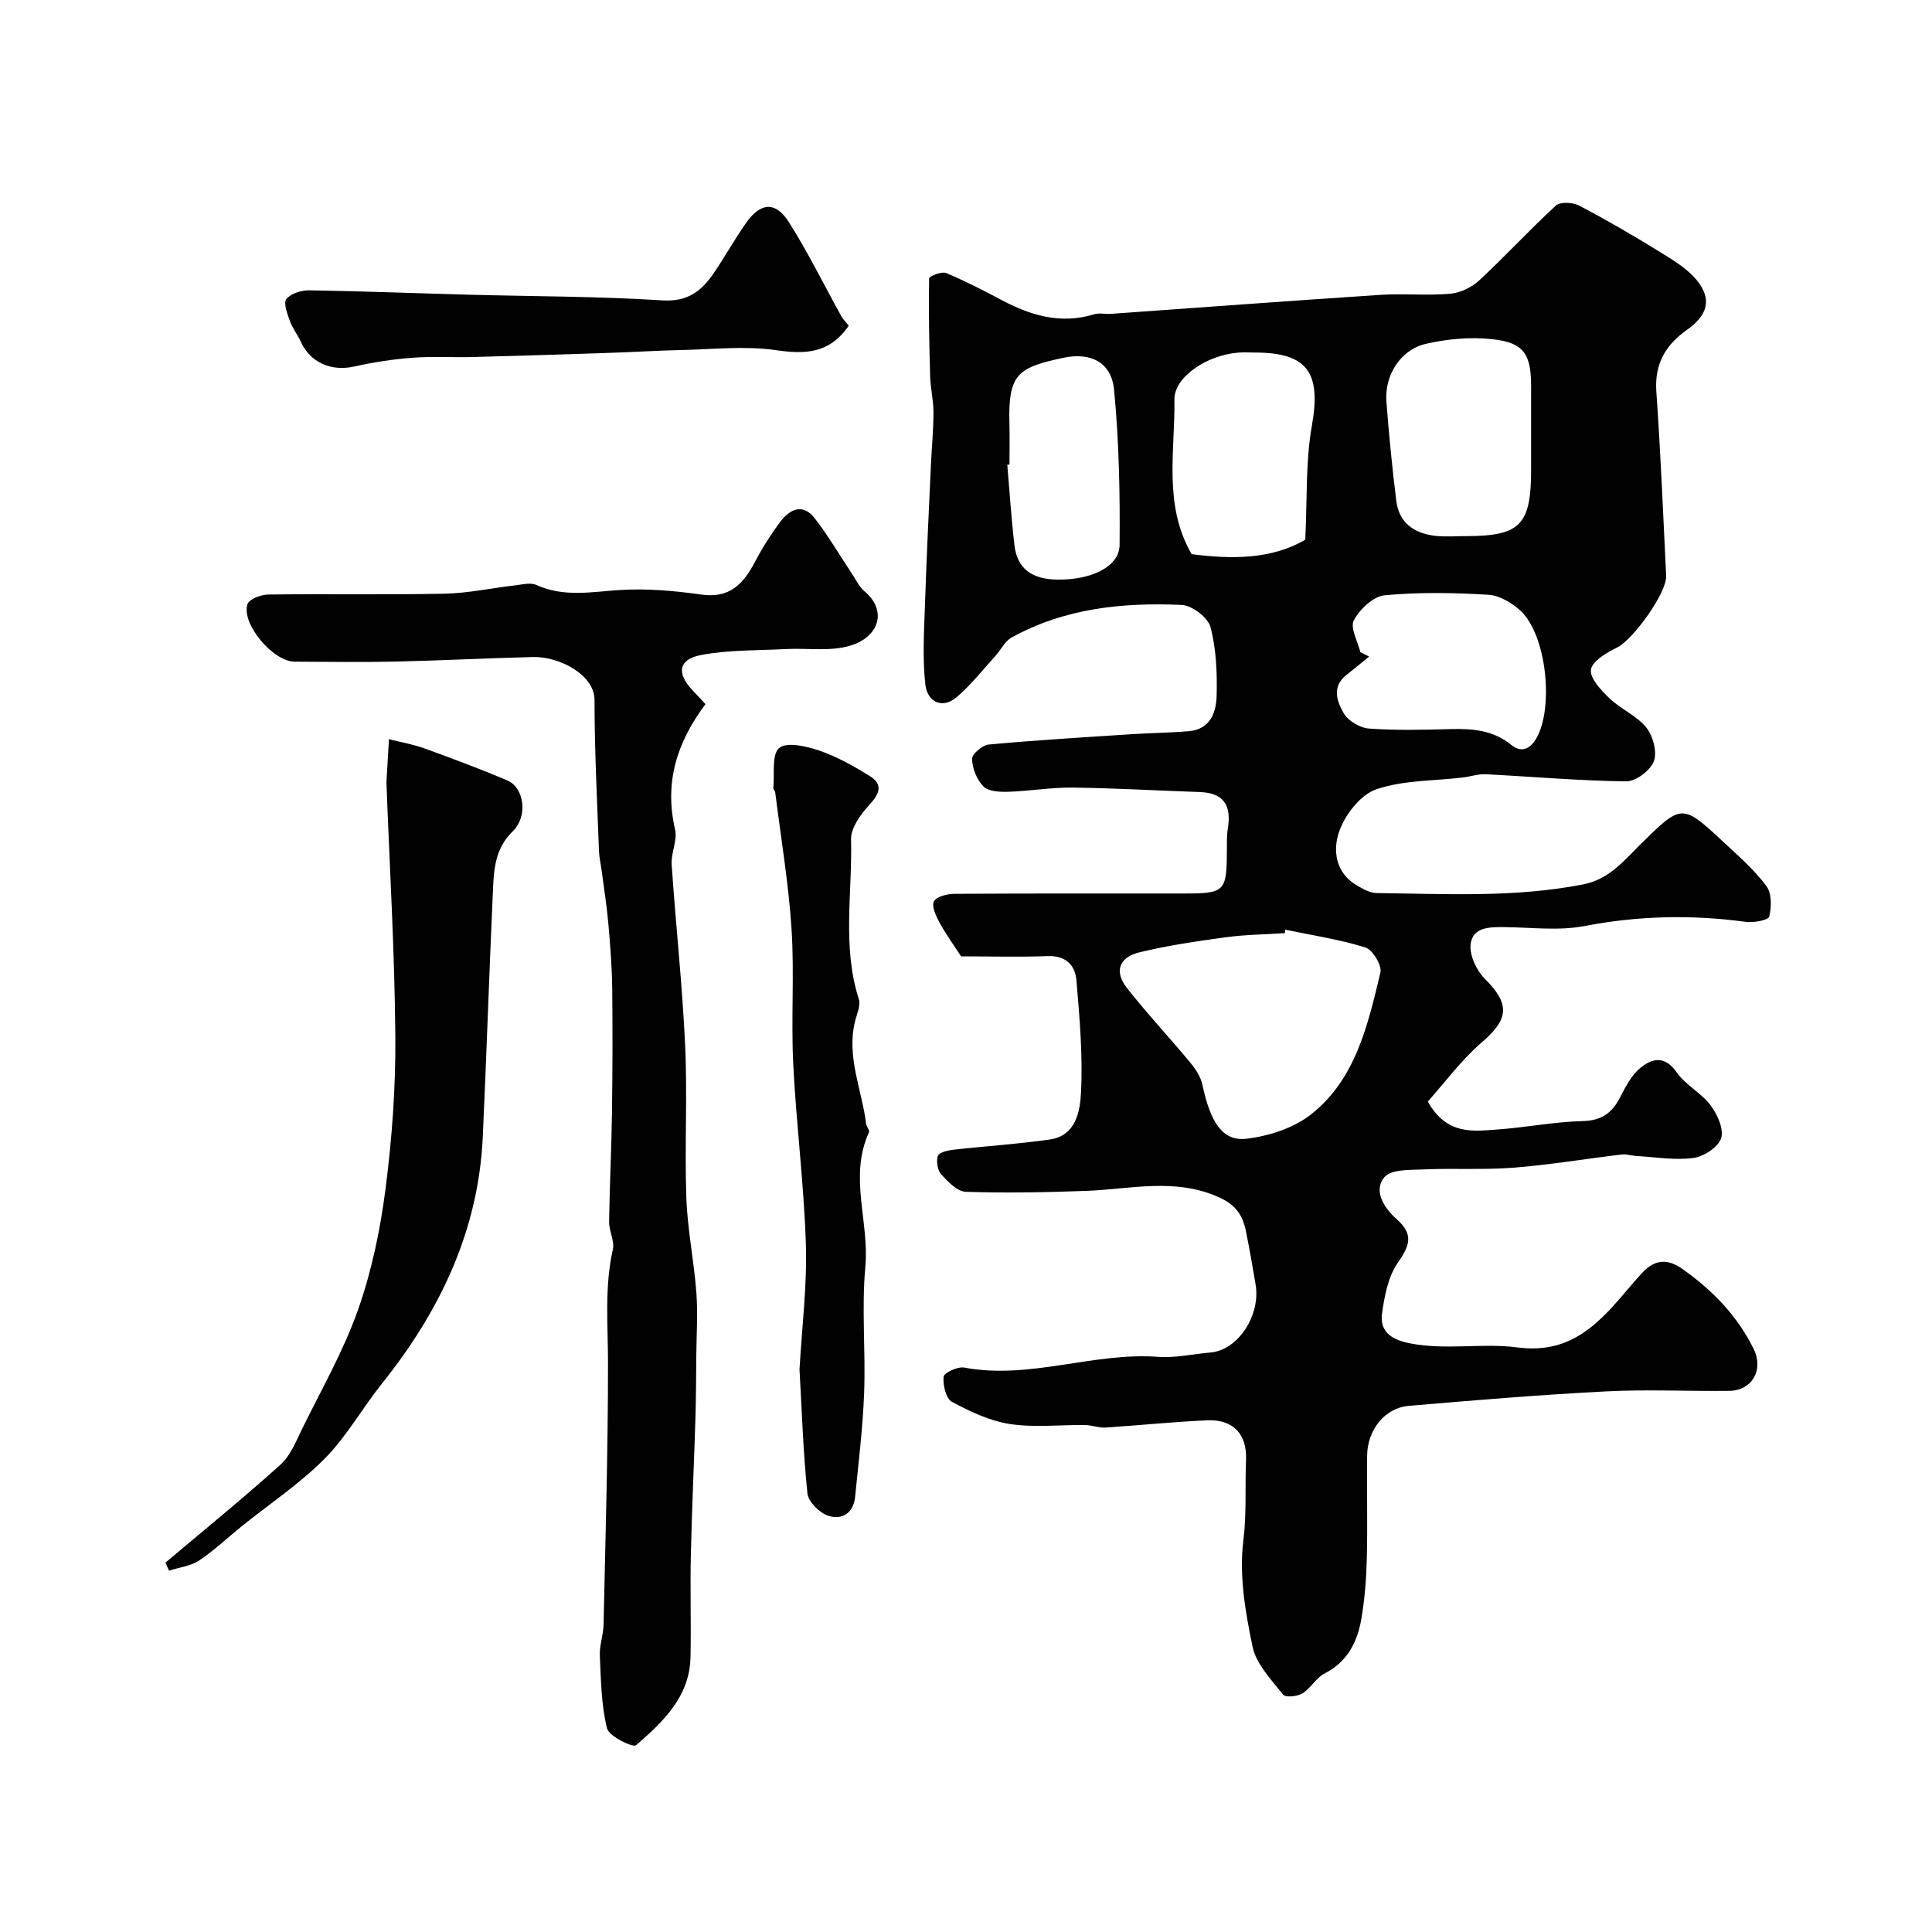
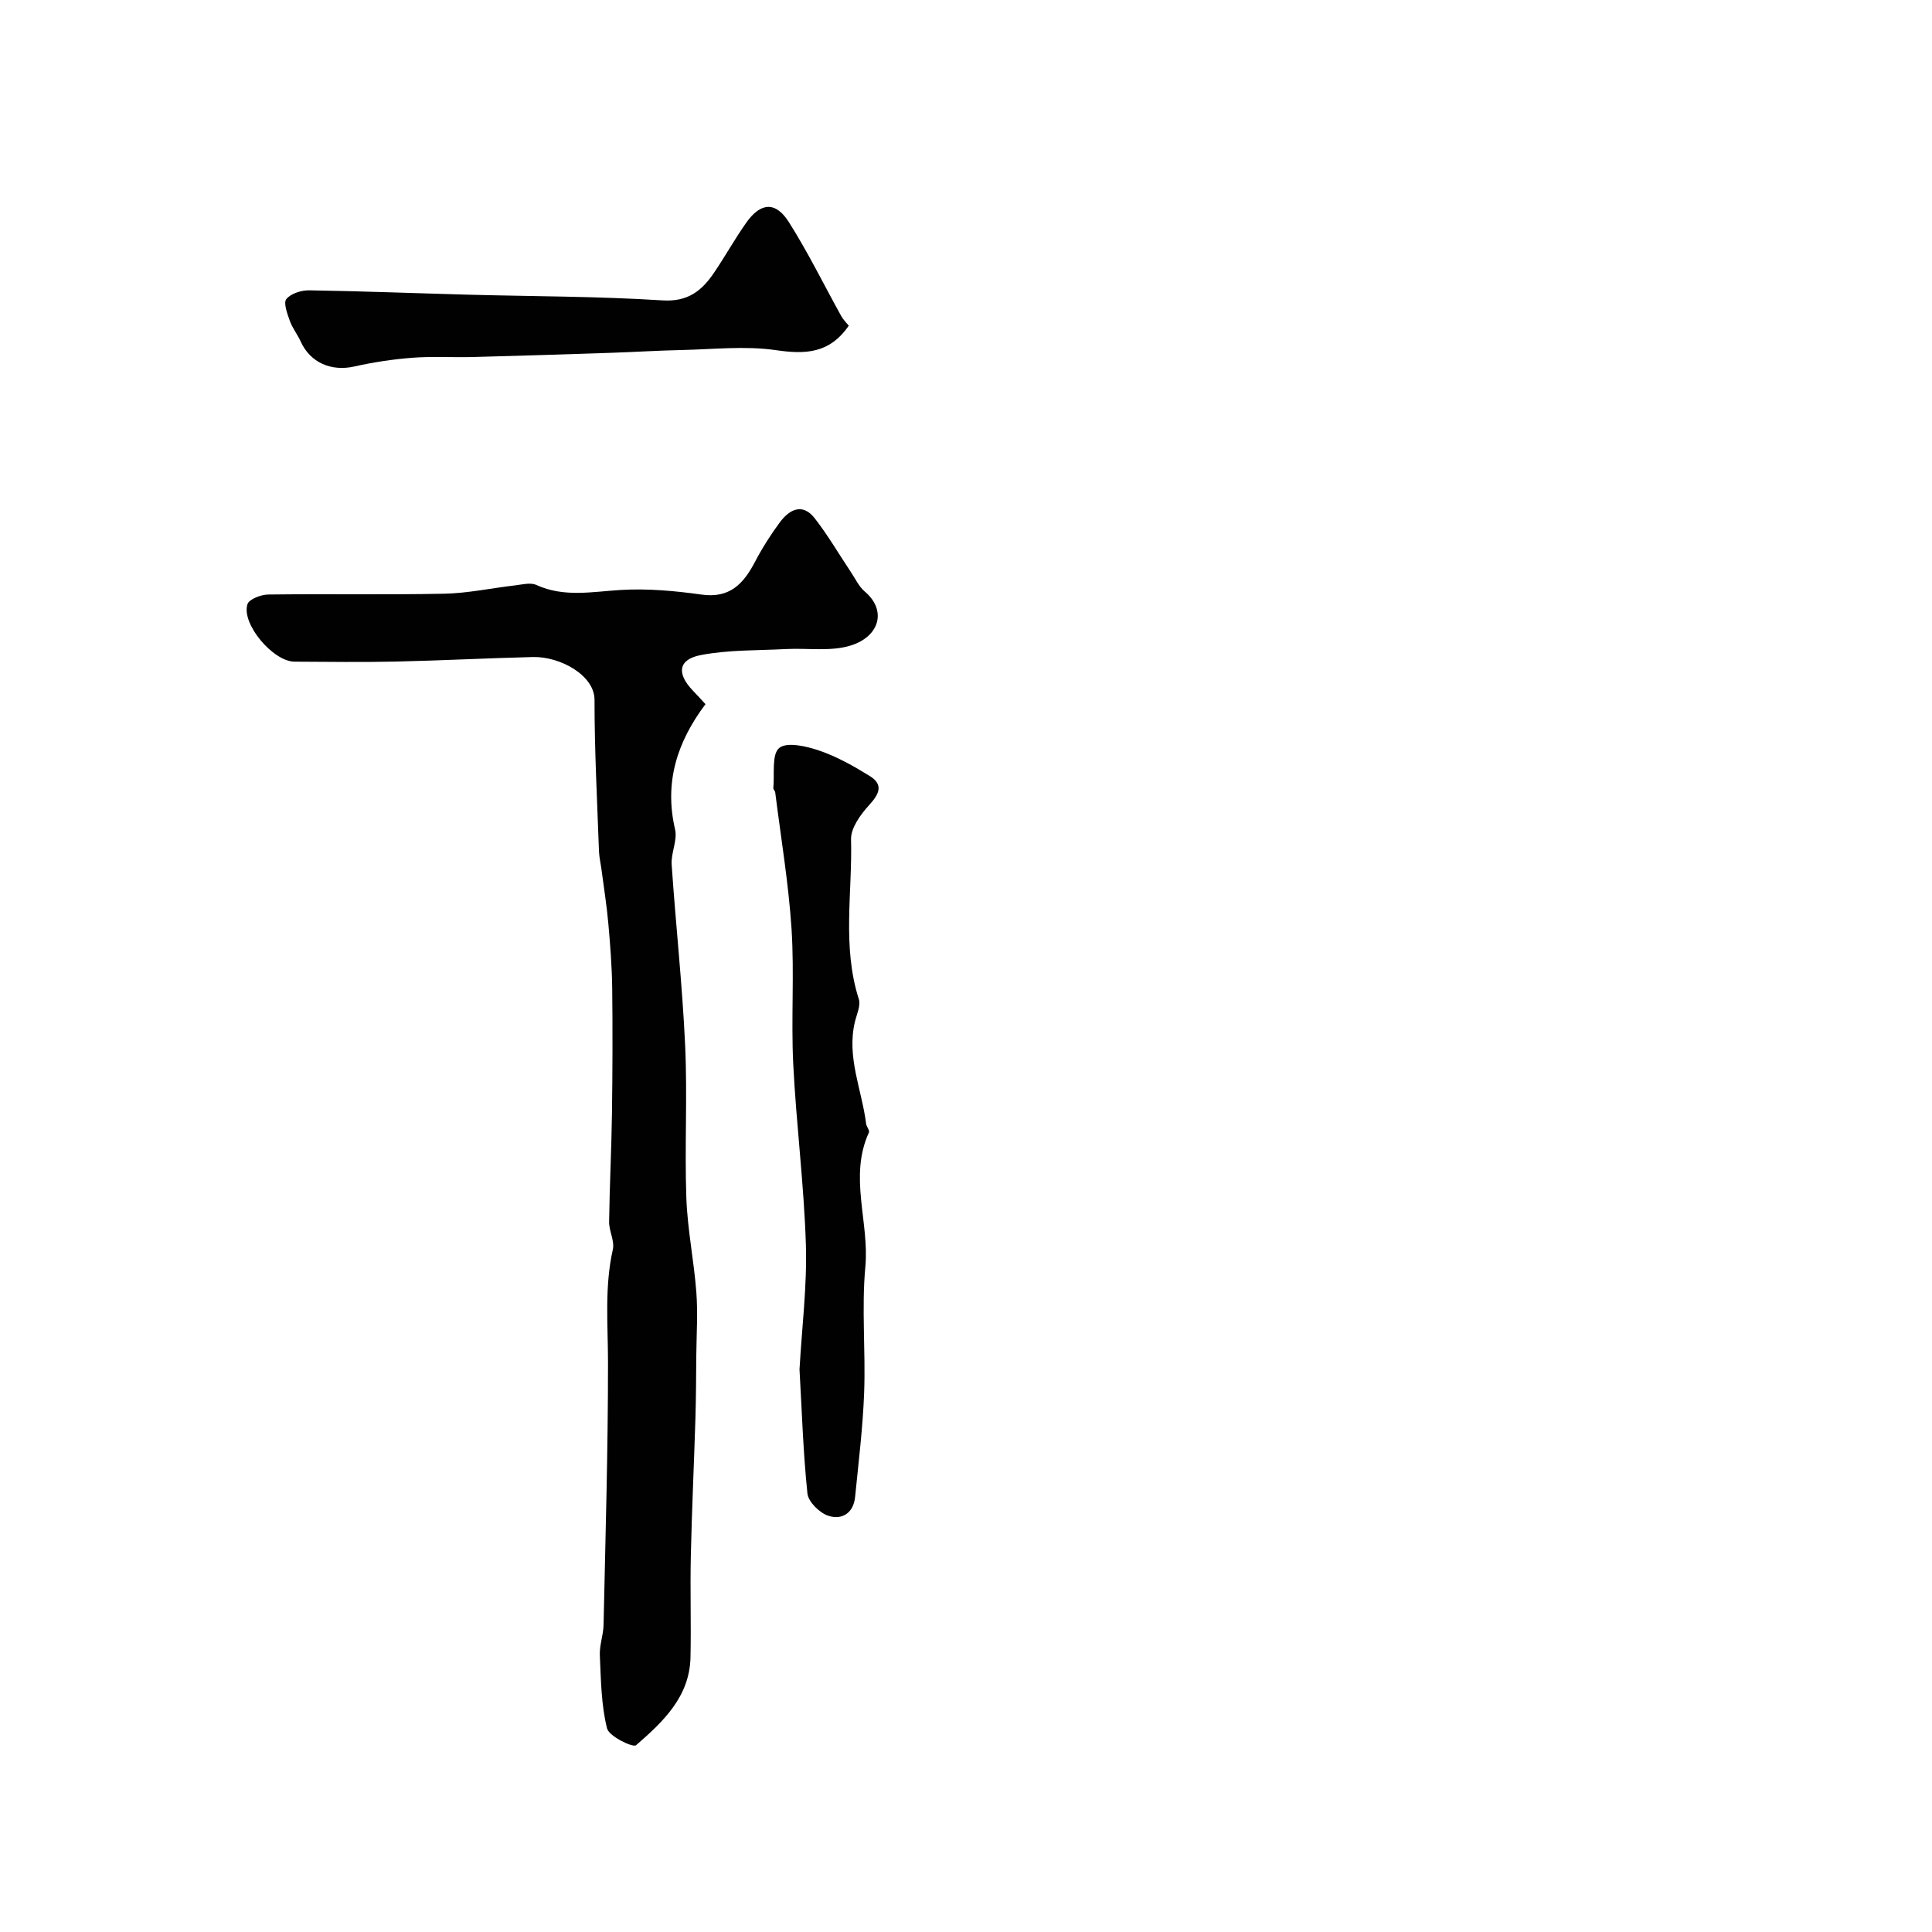
<svg xmlns="http://www.w3.org/2000/svg" enable-background="new 0 0 400 400" viewBox="0 0 400 400">
  <g fill="#010102">
-     <path d="m198.98 198c-1.59-2.45-3.19-4.65-4.48-7.02-.72-1.34-1.66-3.35-1.14-4.36.52-1 2.74-1.55 4.22-1.56 15.83-.11 31.67-.06 47.5-.07 8.57-.01 8.89-.36 8.93-8.95.01-1.49-.04-3.01.2-4.48.82-5.04-1.03-7.42-5.88-7.58-8.77-.29-17.53-.82-26.3-.92-4.43-.05-8.86.73-13.3.87-1.74.05-4.06-.05-5.11-1.1-1.38-1.37-2.3-3.72-2.37-5.69-.04-1 2.14-2.87 3.45-2.99 9.84-.91 19.71-1.5 29.58-2.14 3.96-.26 7.94-.29 11.9-.63 4.4-.39 5.63-3.92 5.71-7.35.12-4.74-.07-9.66-1.27-14.2-.52-1.98-3.81-4.48-5.94-4.58-12.22-.56-24.27.67-35.25 6.75-1.41.78-2.23 2.6-3.4 3.87-2.6 2.86-5.02 5.96-7.94 8.45-3.19 2.72-6.11.72-6.49-2.47-.65-5.52-.27-11.19-.09-16.79.31-9.55.79-19.1 1.22-28.65.17-3.69.53-7.37.54-11.06 0-2.45-.62-4.91-.69-7.37-.2-6.78-.33-13.57-.22-20.35.01-.43 2.58-1.48 3.49-1.11 3.89 1.61 7.66 3.55 11.38 5.53 6.1 3.25 12.34 5.16 19.29 3.02 1.07-.33 2.32-.01 3.48-.09 18.57-1.31 37.14-2.71 55.71-3.93 4.83-.32 9.71.19 14.52-.23 2.09-.18 4.46-1.31 6.02-2.76 5.42-5.03 10.43-10.5 15.88-15.5.9-.82 3.51-.68 4.82.01 5.62 2.94 11.11 6.13 16.5 9.46 2.81 1.73 5.84 3.52 7.87 6.01 3.16 3.88 2.27 7.21-2.05 10.25-4.49 3.16-6.75 7.1-6.34 12.85.9 12.67 1.4 25.37 2.03 38.06.18 3.53-6.88 13.24-10.12 14.84-2.16 1.06-5.16 2.78-5.45 4.59-.29 1.75 2.11 4.29 3.84 5.95 2.34 2.24 5.64 3.6 7.63 6.06 1.39 1.73 2.27 5.05 1.55 6.97-.71 1.9-3.73 4.18-5.72 4.16-9.7-.11-19.39-.98-29.09-1.47-1.56-.08-3.14.48-4.72.67-6.01.72-12.31.54-17.91 2.44-3.24 1.1-6.42 5.16-7.66 8.6-1.4 3.86-.93 8.67 3.64 11.32 1.24.72 2.68 1.55 4.04 1.57 14.25.16 28.49.98 42.67-1.77 5.49-1.06 8.42-4.81 11.87-8.21 8.67-8.54 8.66-8.62 17.33-.56 3.1 2.88 6.34 5.72 8.85 9.07 1.12 1.5 1.09 4.35.59 6.34-.18.75-3.23 1.31-4.85 1.09-11.2-1.52-22.26-1.28-33.42.87-5.31 1.02-10.97.28-16.46.22-3.07-.03-6.67-.07-7.09 3.54-.27 2.29 1.22 5.44 2.96 7.18 5.23 5.22 4.96 8.31-.63 13.12-4.3 3.7-7.73 8.41-11.2 12.28 3.95 6.99 9.35 6.14 14.42 5.78 5.88-.42 11.73-1.59 17.61-1.74 3.89-.1 6.08-1.62 7.75-4.85 1.11-2.16 2.3-4.51 4.09-6.04 2.48-2.12 5.15-2.8 7.68.82 1.83 2.62 5.07 4.23 7 6.8 1.41 1.88 2.79 4.94 2.18 6.83-.6 1.85-3.61 3.8-5.78 4.08-3.86.51-7.88-.2-11.84-.42-.98-.06-1.98-.42-2.92-.31-7.46.89-14.88 2.14-22.36 2.73-6.16.49-12.38.09-18.55.36-2.86.13-6.86-.07-8.27 1.62-2.38 2.85.05 6.47 2.46 8.6 3.7 3.26 2.79 5.55.3 9.14-1.99 2.87-2.73 6.84-3.24 10.44-.52 3.69 1.85 5.41 5.51 6.16 7.51 1.55 15.17-.06 22.45.89 8.8 1.15 14.24-2.49 19.49-8.12 2.24-2.41 4.26-5.03 6.52-7.42 2.47-2.62 5.08-2.92 8.22-.69 6.24 4.41 11.39 9.7 14.77 16.61 2.08 4.26-.34 8.56-5.05 8.62-8.5.11-17.02-.33-25.49.11-13.65.7-27.28 1.83-40.9 3-4.94.42-8.55 4.97-8.61 10.27-.08 7.17.11 14.34-.07 21.5-.1 4.1-.43 8.24-1.12 12.28-.82 4.81-2.86 8.93-7.61 11.35-1.78.91-2.88 3.08-4.61 4.14-1.05.64-3.51.87-4 .24-2.43-3.1-5.56-6.31-6.31-9.92-1.5-7.18-2.81-14.81-1.91-21.96.71-5.65.32-11.15.56-16.7.23-5.4-2.72-8.43-7.99-8.21-7.06.3-14.09 1.05-21.14 1.5-1.38.09-2.79-.5-4.19-.52-5.19-.07-10.47.56-15.54-.21-4.17-.63-8.26-2.57-12.03-4.59-1.24-.67-1.9-3.48-1.73-5.2.08-.81 2.92-2.15 4.26-1.9 13.6 2.55 26.7-3.22 40.2-2.22 3.56.26 7.19-.6 10.8-.9 5.63-.46 10.42-7.62 9.34-14.07-.62-3.7-1.26-7.39-2.01-11.06-.66-3.23-2.03-5.41-5.56-7-9.16-4.12-18.32-1.67-27.53-1.33-8.3.31-16.62.46-24.91.19-1.76-.06-3.68-2.07-5.07-3.6-.78-.85-1.06-2.69-.72-3.83.21-.69 2.01-1.14 3.15-1.27 6.68-.76 13.41-1.17 20.06-2.13 5.41-.78 6.25-5.89 6.44-9.72.39-7.73-.29-15.53-.95-23.27-.27-3.13-2.23-5.13-5.99-4.98-6.03.23-12.03.05-17.89.05zm67.12-5.52c-.03.24-.06.48-.09.72-4.1.27-8.23.3-12.29.86-5.96.81-11.94 1.69-17.78 3.1-4.29 1.04-5.29 3.99-2.63 7.38 4.16 5.3 8.79 10.23 13.09 15.42 1.11 1.34 2.2 2.98 2.55 4.64 1.65 7.79 4.18 11.78 9.18 11.16 4.62-.57 9.74-2.21 13.33-5.05 9.25-7.32 11.74-18.54 14.34-29.35.35-1.47-1.6-4.73-3.09-5.19-5.4-1.69-11.06-2.53-16.61-3.69zm15.55-57.46c.6.31 1.21.62 1.81.92-1.55 1.25-3.08 2.54-4.65 3.76-3.15 2.43-2.01 5.55-.61 7.97.92 1.58 3.36 3.04 5.23 3.17 5.62.41 11.29.26 16.94.11 4.53-.11 8.76.21 12.53 3.28 1.87 1.52 3.75 1.14 5.2-1.4 3.62-6.32 2.12-21.27-3.24-26.33-1.77-1.67-4.39-3.22-6.72-3.36-7.14-.43-14.37-.57-21.47.11-2.35.22-5.15 2.89-6.37 5.17-.82 1.54.81 4.36 1.35 6.6zm-11.41-23.28c.42-8.34.04-16.12 1.37-23.6 1.95-10.93-.85-15.15-11.81-15.15-1.17 0-2.34-.08-3.5.02-6.43.53-13.21 5.02-13.15 9.72.15 10.74-2.33 21.84 3.57 32 8.33 1.1 16.61 1.07 23.52-2.99zm33.16-.74c11.39 0 13.62-2.29 13.6-13.91-.01-5.68 0-11.36 0-17.04 0-6.77-1.48-9.12-8.07-9.83-4.48-.49-9.25-.05-13.66.95-5.3 1.2-8.64 6.51-8.23 11.96.52 6.86 1.2 13.7 2.04 20.53.58 4.76 3.89 6.86 8.34 7.31 1.98.19 3.99.03 5.98.03zm-94.4-14.81c-.15.01-.3.02-.45.04.48 5.56.83 11.13 1.48 16.66.56 4.78 3.54 7.03 8.81 7.11 7.09.11 12.92-2.65 12.96-7.17.1-10.71-.12-21.46-1.14-32.11-.55-5.71-4.82-7.85-10.52-6.64-9.47 2.02-11.43 3.38-11.15 13.64.07 2.82.01 5.65.01 8.47z" />
    <path d="m146.06 145.79c-5.94 7.91-8.55 16.25-6.29 25.95.52 2.23-.87 4.85-.71 7.25.84 12.48 2.22 24.93 2.79 37.42.49 10.51-.12 21.07.25 31.59.23 6.53 1.58 13.02 2.07 19.55.33 4.36.03 8.77-.01 13.15-.04 4.33-.05 8.65-.18 12.98-.29 9.46-.74 18.91-.95 28.37-.16 7.02.08 14.06-.07 21.08-.18 8.19-5.71 13.37-11.27 18.2-.63.55-5.6-1.83-6.01-3.49-1.21-4.86-1.26-10.03-1.49-15.1-.1-2.09.72-4.2.77-6.31.39-18.1.93-36.2.92-54.3 0-7.84-.75-15.64 1-23.43.4-1.77-.8-3.84-.77-5.76.1-7.47.49-14.94.59-22.41.12-8.64.15-17.28.05-25.92-.06-4.47-.4-8.94-.8-13.39-.33-3.72-.92-7.42-1.41-11.13-.17-1.3-.48-2.59-.53-3.89-.37-10.43-.93-20.87-.92-31.3.01-5.11-7.16-9.01-12.76-8.87-9.45.23-18.9.73-28.36.94-7 .16-14 .05-21 .02-4.41-.02-11.04-7.82-9.74-11.89.33-1.05 2.79-1.99 4.29-2.01 12.16-.16 24.33.08 36.49-.17 4.88-.1 9.73-1.16 14.6-1.72 1.48-.17 3.22-.65 4.43-.09 5.73 2.61 11.5 1.4 17.4 1.04 5.56-.34 11.24.17 16.78.95 5.83.83 8.68-2.19 11.06-6.72 1.51-2.88 3.27-5.67 5.21-8.28 2-2.69 4.71-4 7.21-.77 2.74 3.53 5.01 7.43 7.5 11.16.91 1.36 1.63 2.95 2.83 3.97 4.66 3.95 3.01 9.29-2.78 11.15-4.16 1.34-9.01.53-13.54.77-5.88.31-11.86.14-17.59 1.24-4.72.9-5.07 3.82-1.67 7.36.9.93 1.77 1.89 2.61 2.81z" />
-     <path d="m34.26 323.52c7.96-6.72 16.05-13.29 23.79-20.26 2.06-1.85 3.22-4.8 4.49-7.4 4-8.16 8.57-16.14 11.58-24.66 2.84-8.06 4.62-16.63 5.71-25.13 1.34-10.45 2.11-21.05 2.02-31.58-.14-17.37-1.17-34.73-1.83-52.1-.01-.17-.02-.33-.01-.5.17-2.95.35-5.9.52-8.85 2.46.63 4.99 1.06 7.37 1.92 5.76 2.09 11.51 4.23 17.15 6.63 3.47 1.47 4.33 7.39 1.1 10.53-3.77 3.66-3.91 8.11-4.11 12.62-.76 16.85-1.31 33.71-2.08 50.56-.89 19.51-8.87 36.15-20.89 51.17-4.08 5.1-7.33 10.97-11.89 15.57-5.16 5.19-11.39 9.33-17.13 13.95-2.94 2.37-5.69 5.01-8.82 7.09-1.77 1.17-4.14 1.43-6.24 2.11-.24-.56-.48-1.11-.73-1.67z" />
    <path d="m165.53 283.52c.49-8.66 1.58-17.27 1.32-25.84-.39-12.48-2-24.93-2.62-37.41-.46-9.3.25-18.67-.35-27.96-.62-9.45-2.2-18.84-3.38-28.26-.04-.31-.42-.62-.39-.9.28-2.88-.38-6.97 1.22-8.29 1.59-1.31 5.66-.36 8.31.55 3.65 1.25 7.11 3.2 10.41 5.24 2.91 1.8 2.01 3.72-.09 6.02-1.78 1.95-3.82 4.74-3.76 7.11.29 11.02-1.88 22.18 1.61 33.08.43 1.35-.45 3.16-.82 4.74-1.73 7.3 1.46 14.05 2.33 21.06.08.62.78 1.38.58 1.8-4.2 9.16.12 18.54-.74 27.83-.8 8.62.08 17.39-.25 26.08-.27 7.2-1.16 14.38-1.87 21.56-.33 3.37-2.77 4.84-5.59 3.88-1.8-.61-4.1-2.88-4.28-4.6-.89-8.54-1.15-17.14-1.64-25.69z" />
    <path d="m175.73 67.43c-4.02 5.81-9.02 5.95-15.13 5.06-6.37-.92-12.99-.16-19.5-.02-4.82.1-9.63.41-14.45.57-9.6.32-19.19.63-28.79.88-4.16.11-8.34-.17-12.49.15-4.03.31-8.07.92-12.02 1.81-4.75 1.07-9.1-.79-11.08-5.14-.67-1.48-1.73-2.81-2.27-4.32-.52-1.47-1.36-3.72-.71-4.51.94-1.15 3.11-1.83 4.75-1.8 10.95.17 21.89.6 32.84.9 13.43.36 26.88.33 40.27 1.18 5.35.34 8.2-2.05 10.74-5.81 2.28-3.37 4.26-6.94 6.61-10.27 2.97-4.21 6.07-4.46 8.81-.15 3.99 6.29 7.28 13.03 10.9 19.55.4.7 1.02 1.29 1.52 1.92z" />
  </g>
</svg>